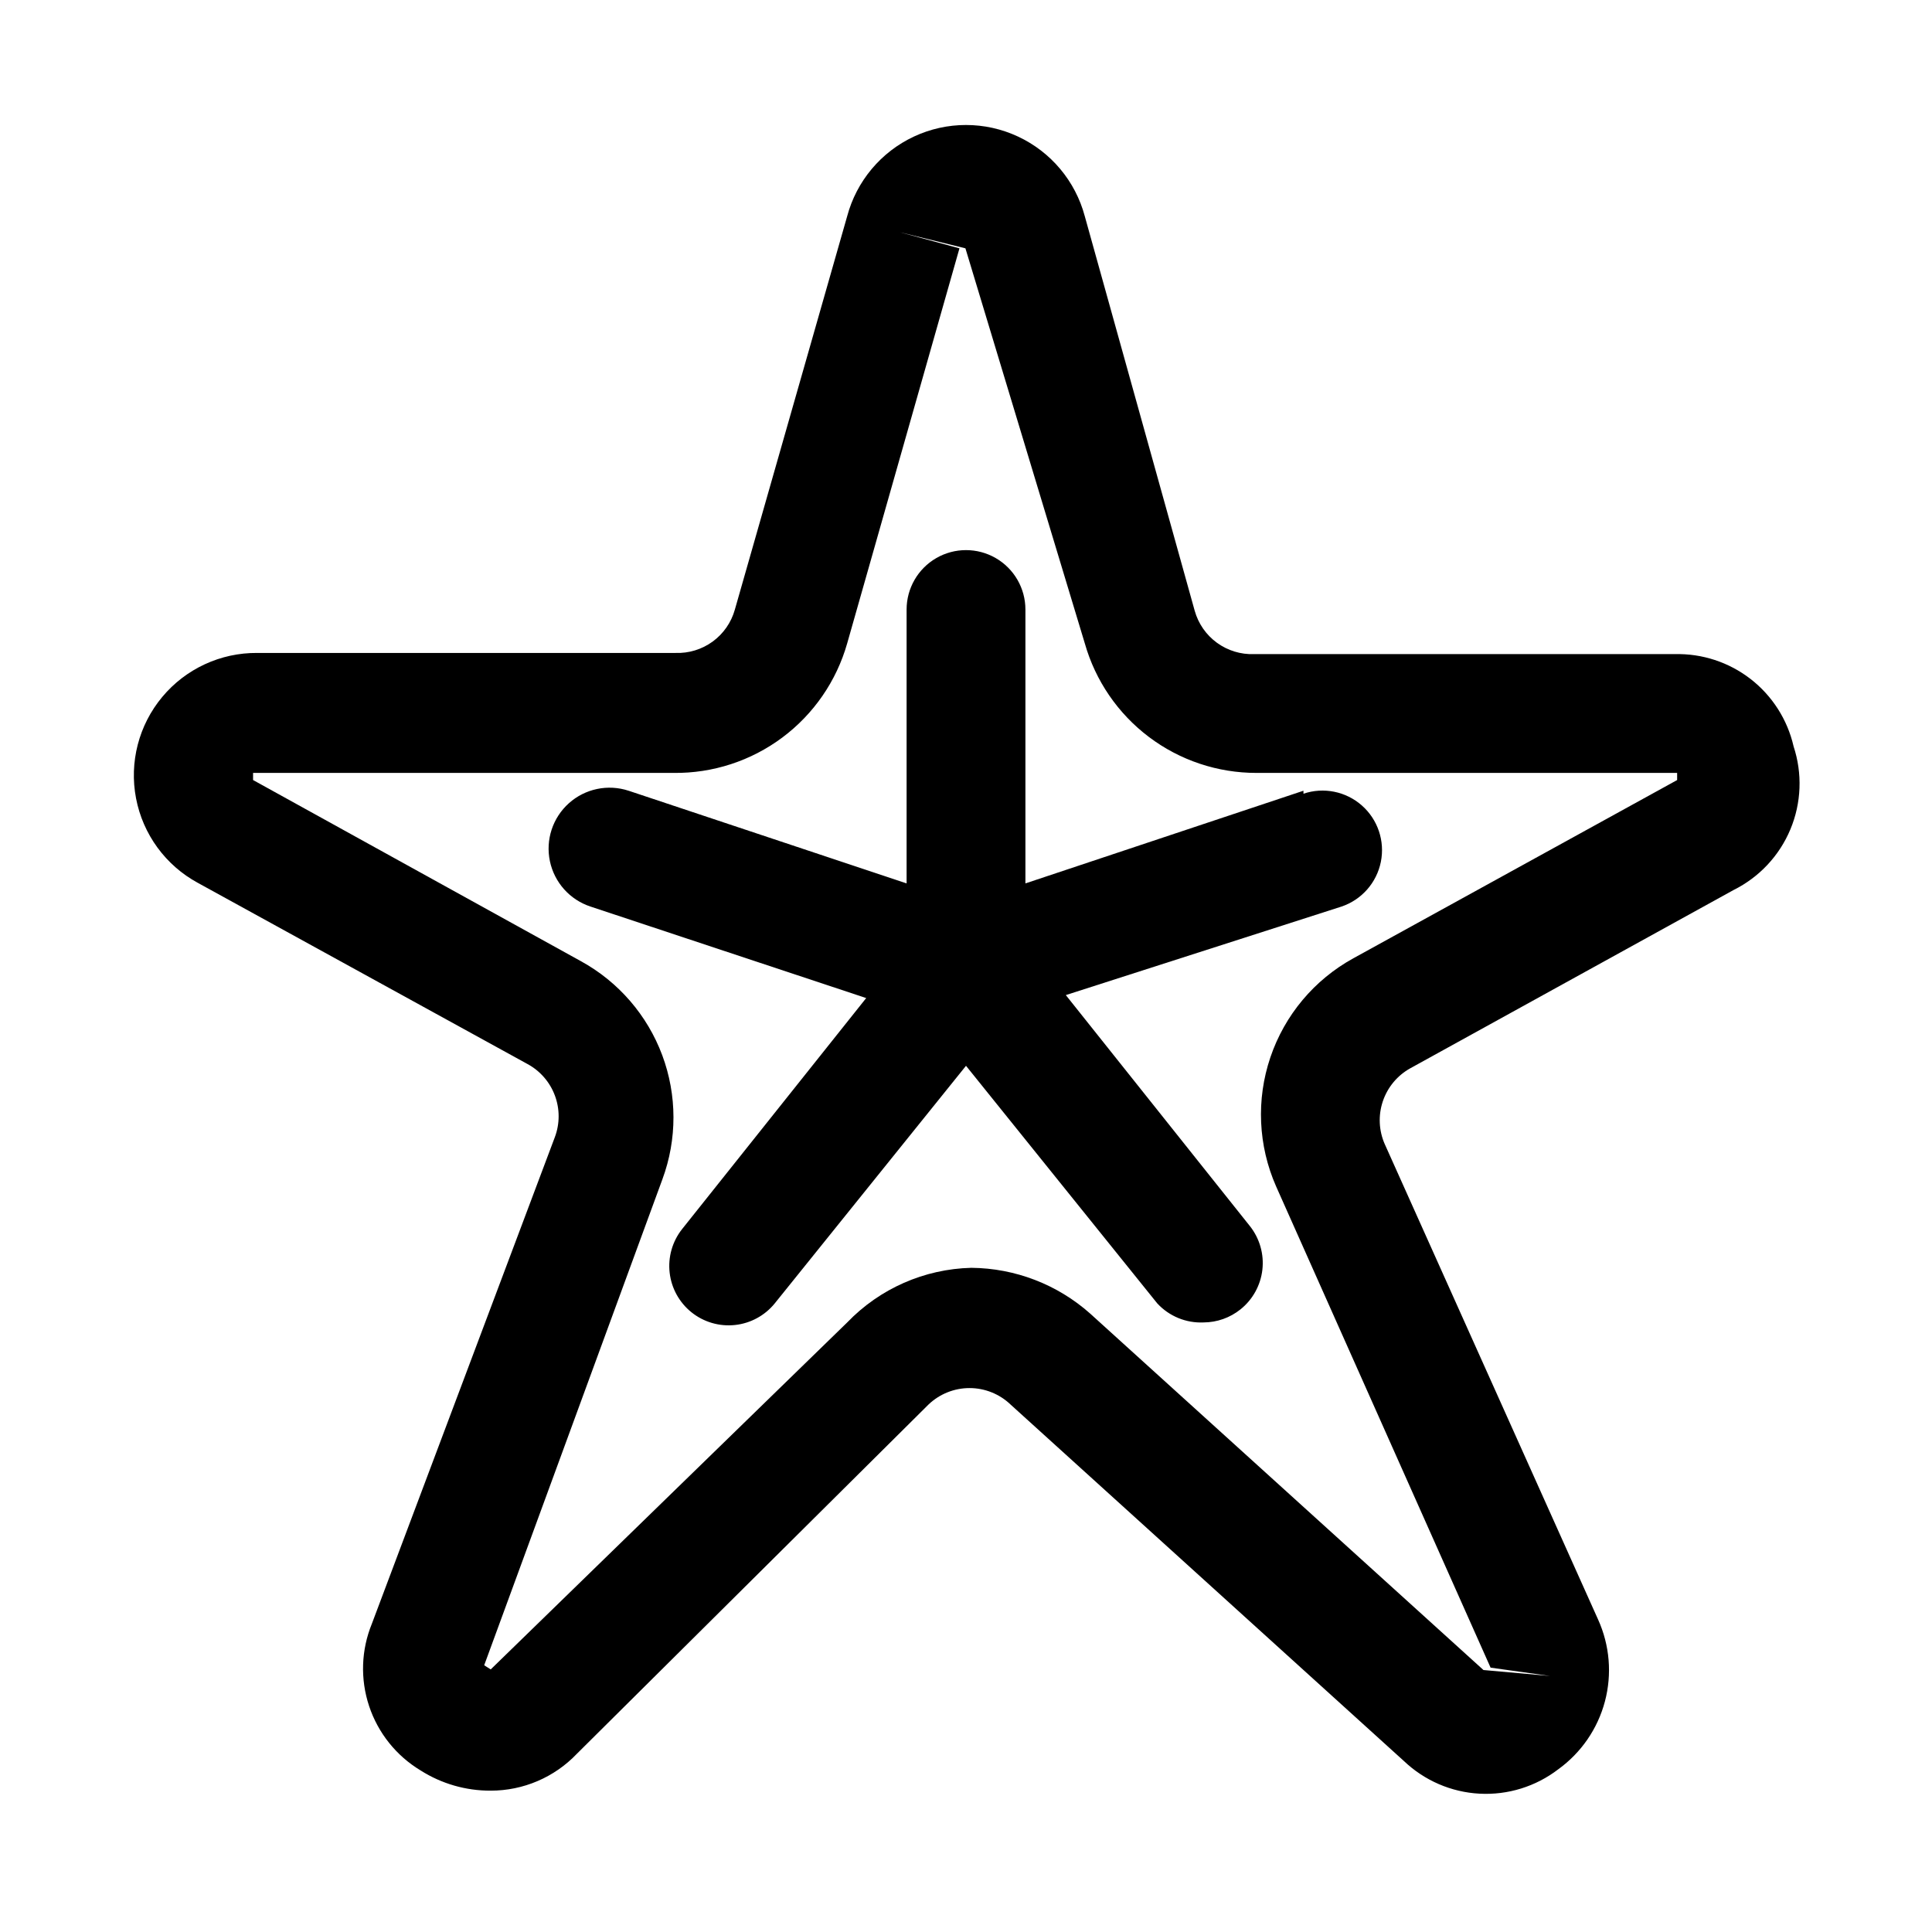
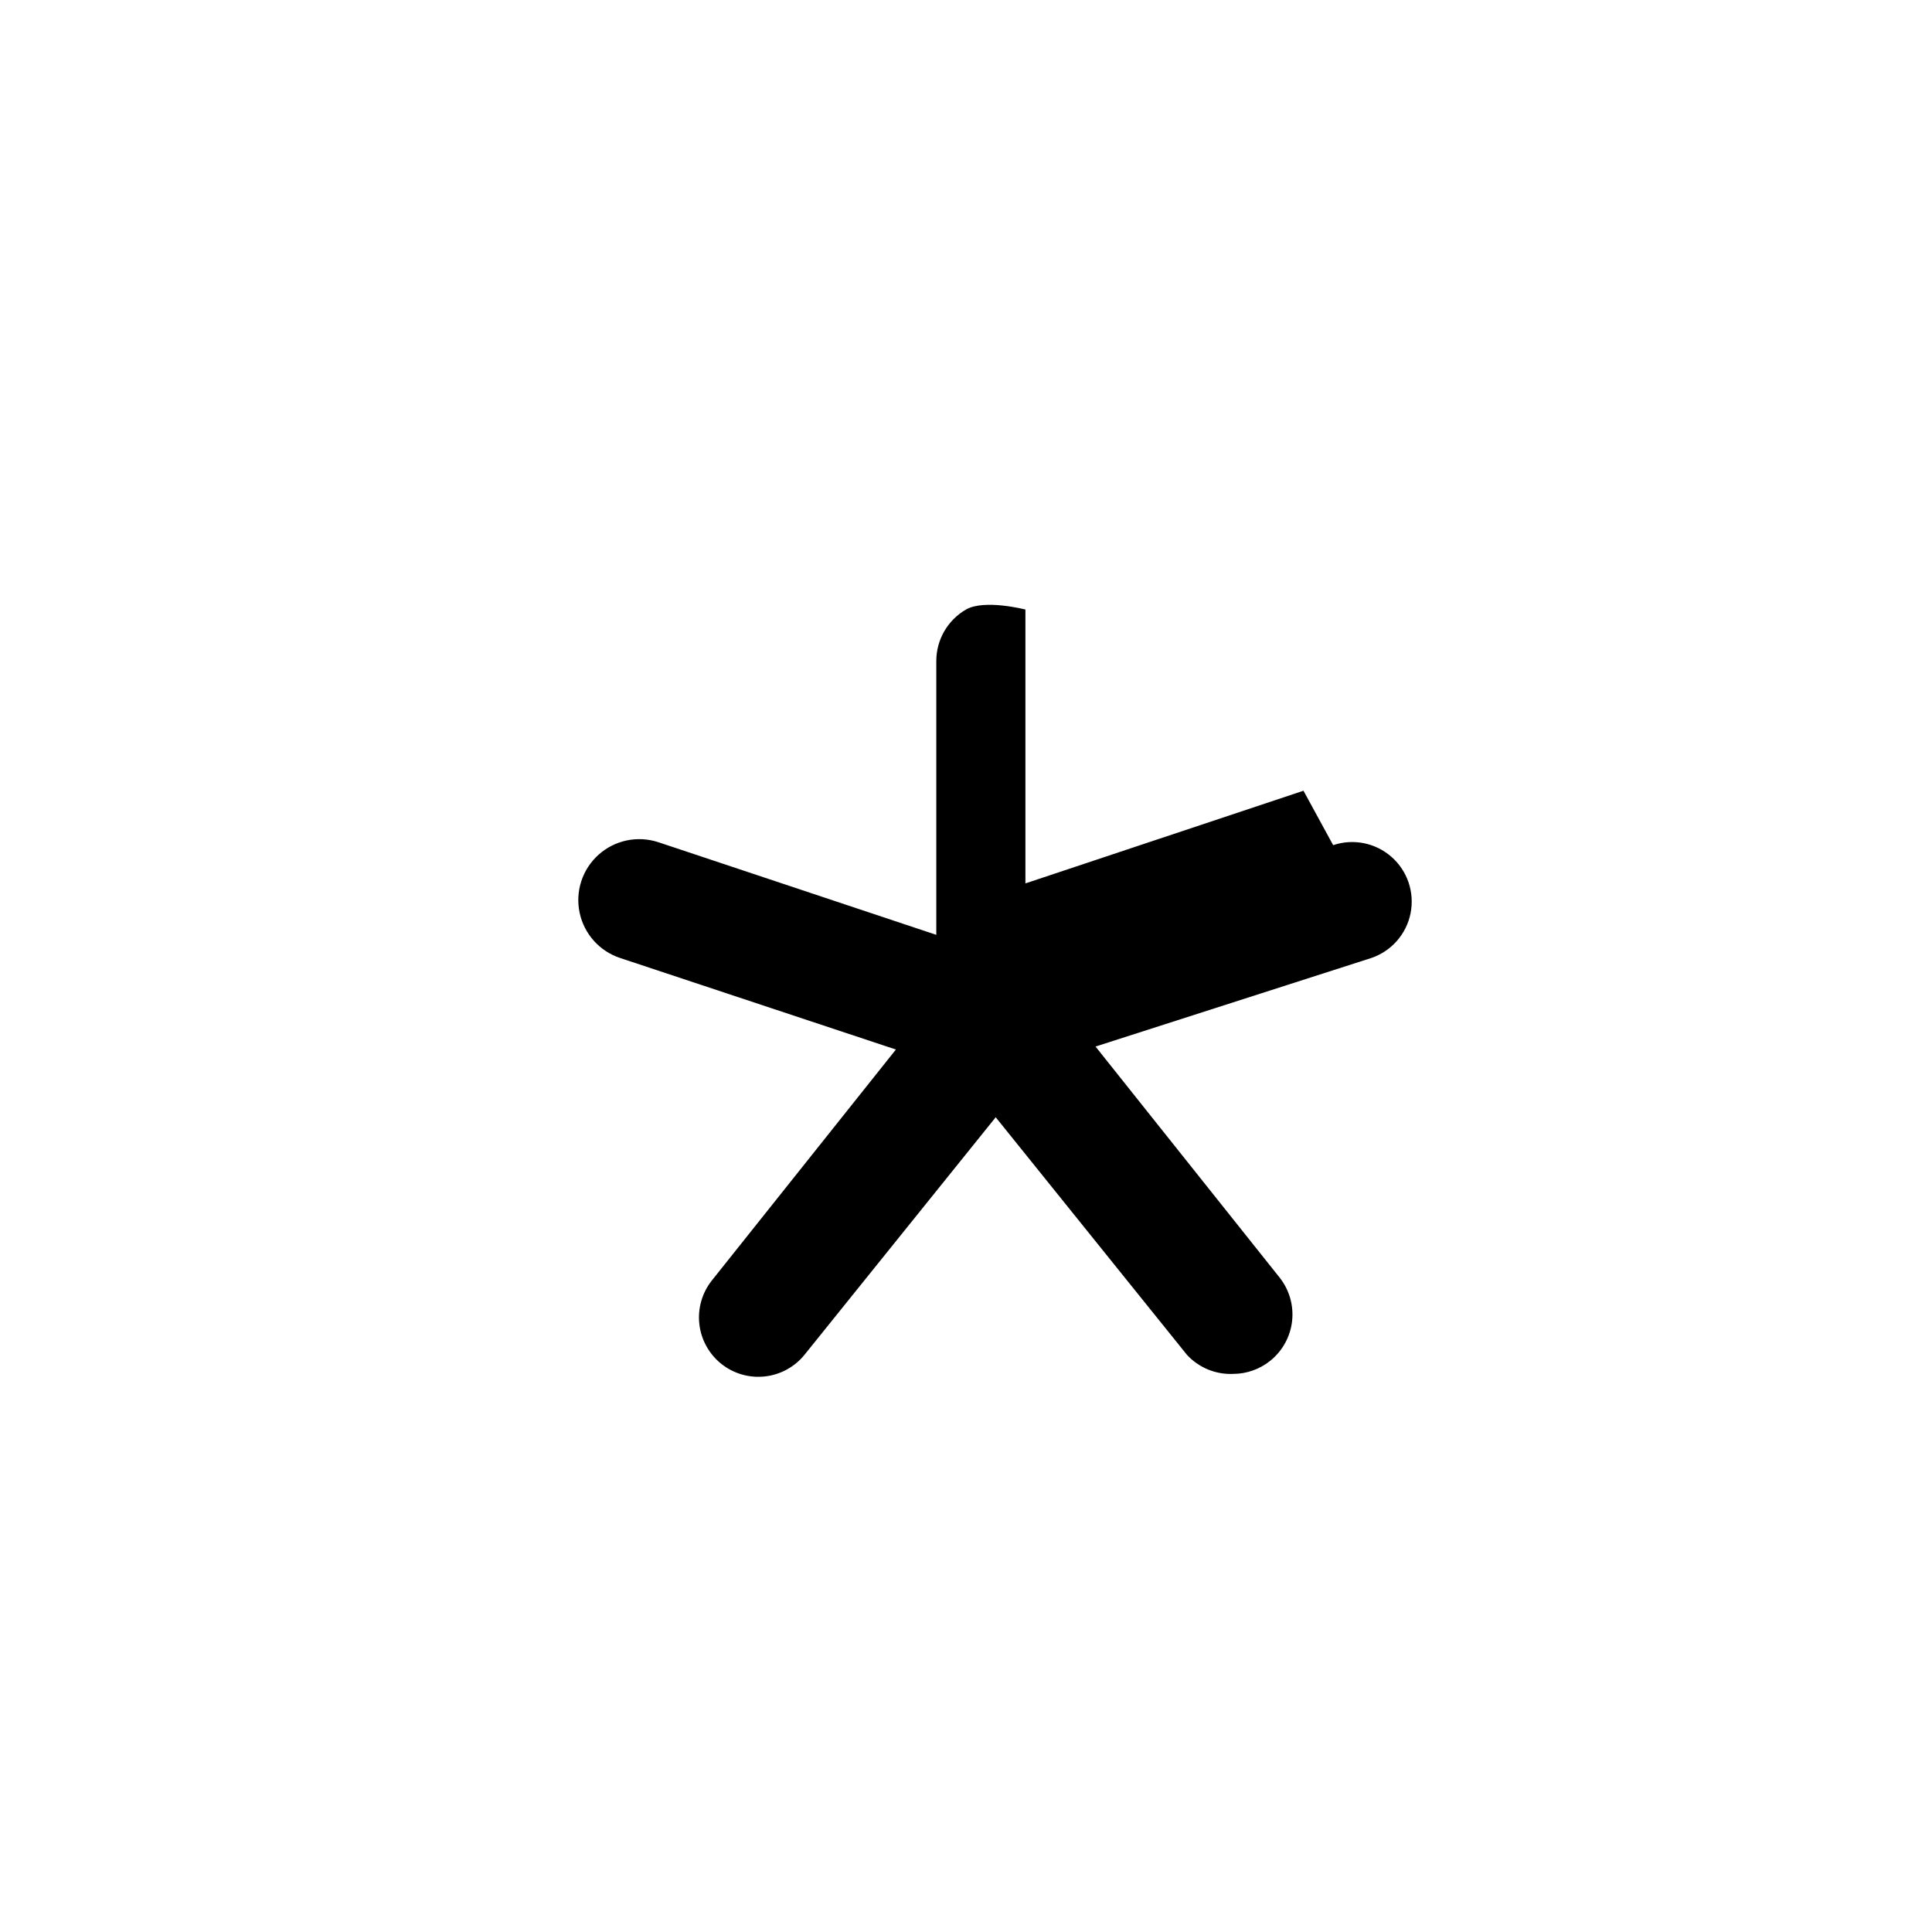
<svg xmlns="http://www.w3.org/2000/svg" fill="#000000" width="800px" height="800px" version="1.1" viewBox="144 144 512 512">
  <g>
-     <path d="m619.31 341.75c-1.629-7.074-5.656-13.367-11.395-17.816-5.738-4.445-12.836-6.773-20.094-6.586h-111.47c-3.531 0.129-7.008-0.934-9.863-3.019-2.856-2.082-4.926-5.07-5.879-8.477l-29.125-104.54c-2.488-9.316-8.969-17.051-17.707-21.129-8.734-4.078-18.828-4.078-27.566 0-8.734 4.078-15.219 11.812-17.703 21.129l-29.758 104.23c-0.953 3.406-3.023 6.391-5.879 8.477-2.856 2.082-6.332 3.144-9.863 3.016h-110.84c-9.715-0.078-18.953 4.203-25.172 11.668-6.223 7.461-8.77 17.32-6.941 26.859 1.824 9.543 7.832 17.766 16.371 22.402l87.379 48.02c3.34 1.809 5.914 4.769 7.242 8.328 1.332 3.559 1.332 7.477 0 11.035l-48.492 128.95c-2.844 6.957-3.106 14.699-0.734 21.832 2.367 7.129 7.207 13.18 13.645 17.055 5.551 3.527 12 5.387 18.578 5.356 8.625 0.008 16.875-3.519 22.828-9.762l93.203-92.574c2.93-2.793 6.82-4.352 10.863-4.352 4.047 0 7.938 1.559 10.863 4.352l104.23 94.465v-0.004c5.438 5.195 12.551 8.273 20.059 8.676 7.508 0.406 14.914-1.891 20.875-6.469 6.066-4.383 10.43-10.727 12.352-17.957 1.922-7.231 1.285-14.902-1.801-21.719l-56.52-125.95h-0.004c-1.594-3.598-1.781-7.66-0.527-11.391 1.254-3.731 3.856-6.856 7.301-8.762l85.648-47.23h-0.004c6.797-3.371 12.145-9.082 15.066-16.082 2.922-7 3.219-14.82 0.836-22.02zm-116.66 56.207c-10.355 5.688-18.199 15.055-21.988 26.246-3.789 11.191-3.246 23.398 1.523 34.211l56.836 127.53 15.742 2.203-17.633-1.574-104.23-94.465c-8.684-7.719-19.871-12.023-31.488-12.125-12.449 0.305-24.273 5.508-32.902 14.484l-94.465 91.945-1.73-1.102 47.23-128.79c3.926-10.617 3.906-22.293-0.051-32.898-3.961-10.602-11.598-19.434-21.52-24.883l-86.906-48.02v-1.891h111.47v0.004c10.367 0.117 20.484-3.18 28.793-9.383 8.309-6.203 14.344-14.969 17.18-24.941l29.758-104.7-15.742-4.25 17.32 4.25 31.641 104.7c2.809 9.895 8.777 18.602 16.988 24.797 8.211 6.195 18.223 9.539 28.512 9.527h111.47v1.891z" />
-     <path d="m489.43 353.55-73.684 24.559v-72.578c0-5.625-3-10.824-7.871-13.637s-10.875-2.812-15.746 0-7.871 8.012-7.871 13.637v72.578l-73.684-24.562 0.004 0.004c-5.484-1.801-11.516-0.539-15.816 3.312-4.301 3.848-6.219 9.699-5.035 15.348 1.184 5.652 5.289 10.238 10.773 12.039l73.051 24.246-48.805 61.246c-2.574 3.262-3.754 7.41-3.281 11.539 0.469 4.129 2.555 7.902 5.801 10.5 3.242 2.594 7.379 3.801 11.508 3.356 4.125-0.441 7.914-2.496 10.531-5.715l50.695-62.977 50.695 62.977h0.004c3.148 3.406 7.644 5.25 12.281 5.035 3.551-0.02 6.988-1.238 9.758-3.461 3.246-2.598 5.332-6.375 5.805-10.504 0.469-4.129-0.711-8.277-3.285-11.539l-48.805-61.246 73.051-23.457c5.344-1.801 9.32-6.312 10.434-11.84 1.113-5.527-0.805-11.23-5.035-14.957-4.231-3.731-10.129-4.918-15.473-3.117z" />
+     <path d="m489.43 353.55-73.684 24.559v-72.578s-10.875-2.812-15.746 0-7.871 8.012-7.871 13.637v72.578l-73.684-24.562 0.004 0.004c-5.484-1.801-11.516-0.539-15.816 3.312-4.301 3.848-6.219 9.699-5.035 15.348 1.184 5.652 5.289 10.238 10.773 12.039l73.051 24.246-48.805 61.246c-2.574 3.262-3.754 7.41-3.281 11.539 0.469 4.129 2.555 7.902 5.801 10.5 3.242 2.594 7.379 3.801 11.508 3.356 4.125-0.441 7.914-2.496 10.531-5.715l50.695-62.977 50.695 62.977h0.004c3.148 3.406 7.644 5.25 12.281 5.035 3.551-0.02 6.988-1.238 9.758-3.461 3.246-2.598 5.332-6.375 5.805-10.504 0.469-4.129-0.711-8.277-3.285-11.539l-48.805-61.246 73.051-23.457c5.344-1.801 9.32-6.312 10.434-11.84 1.113-5.527-0.805-11.23-5.035-14.957-4.231-3.731-10.129-4.918-15.473-3.117z" />
  </g>
</svg>